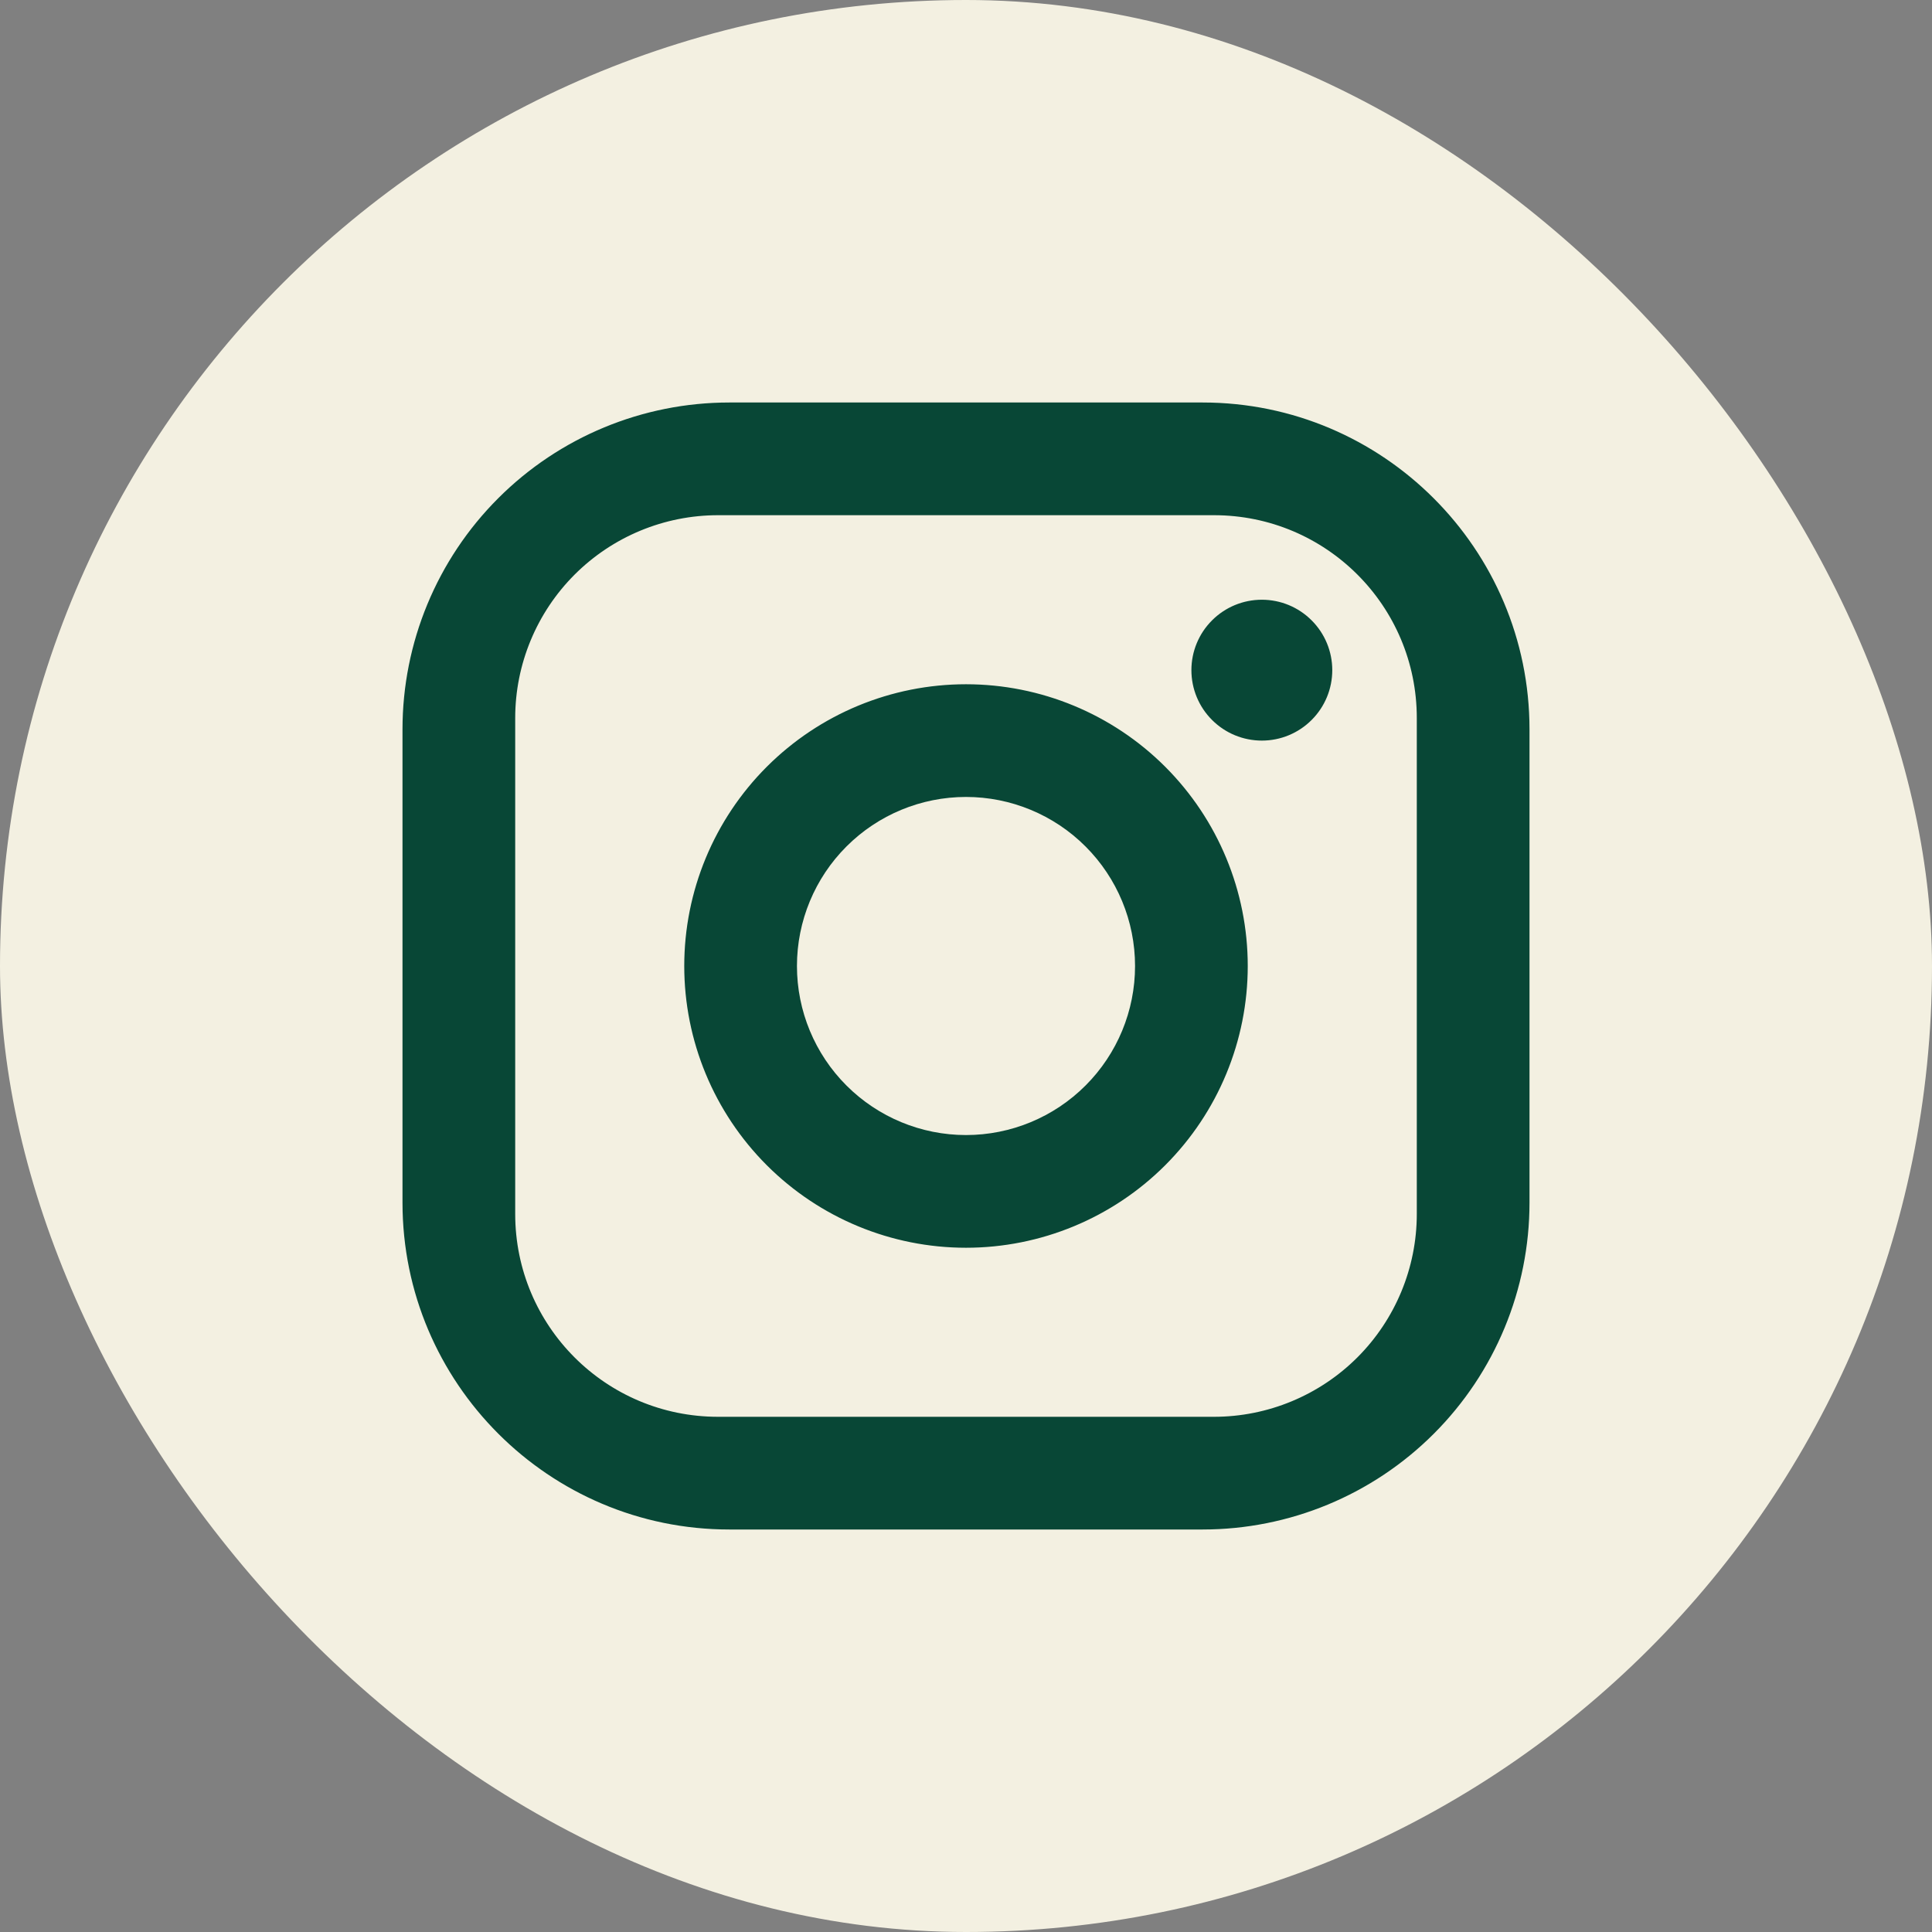
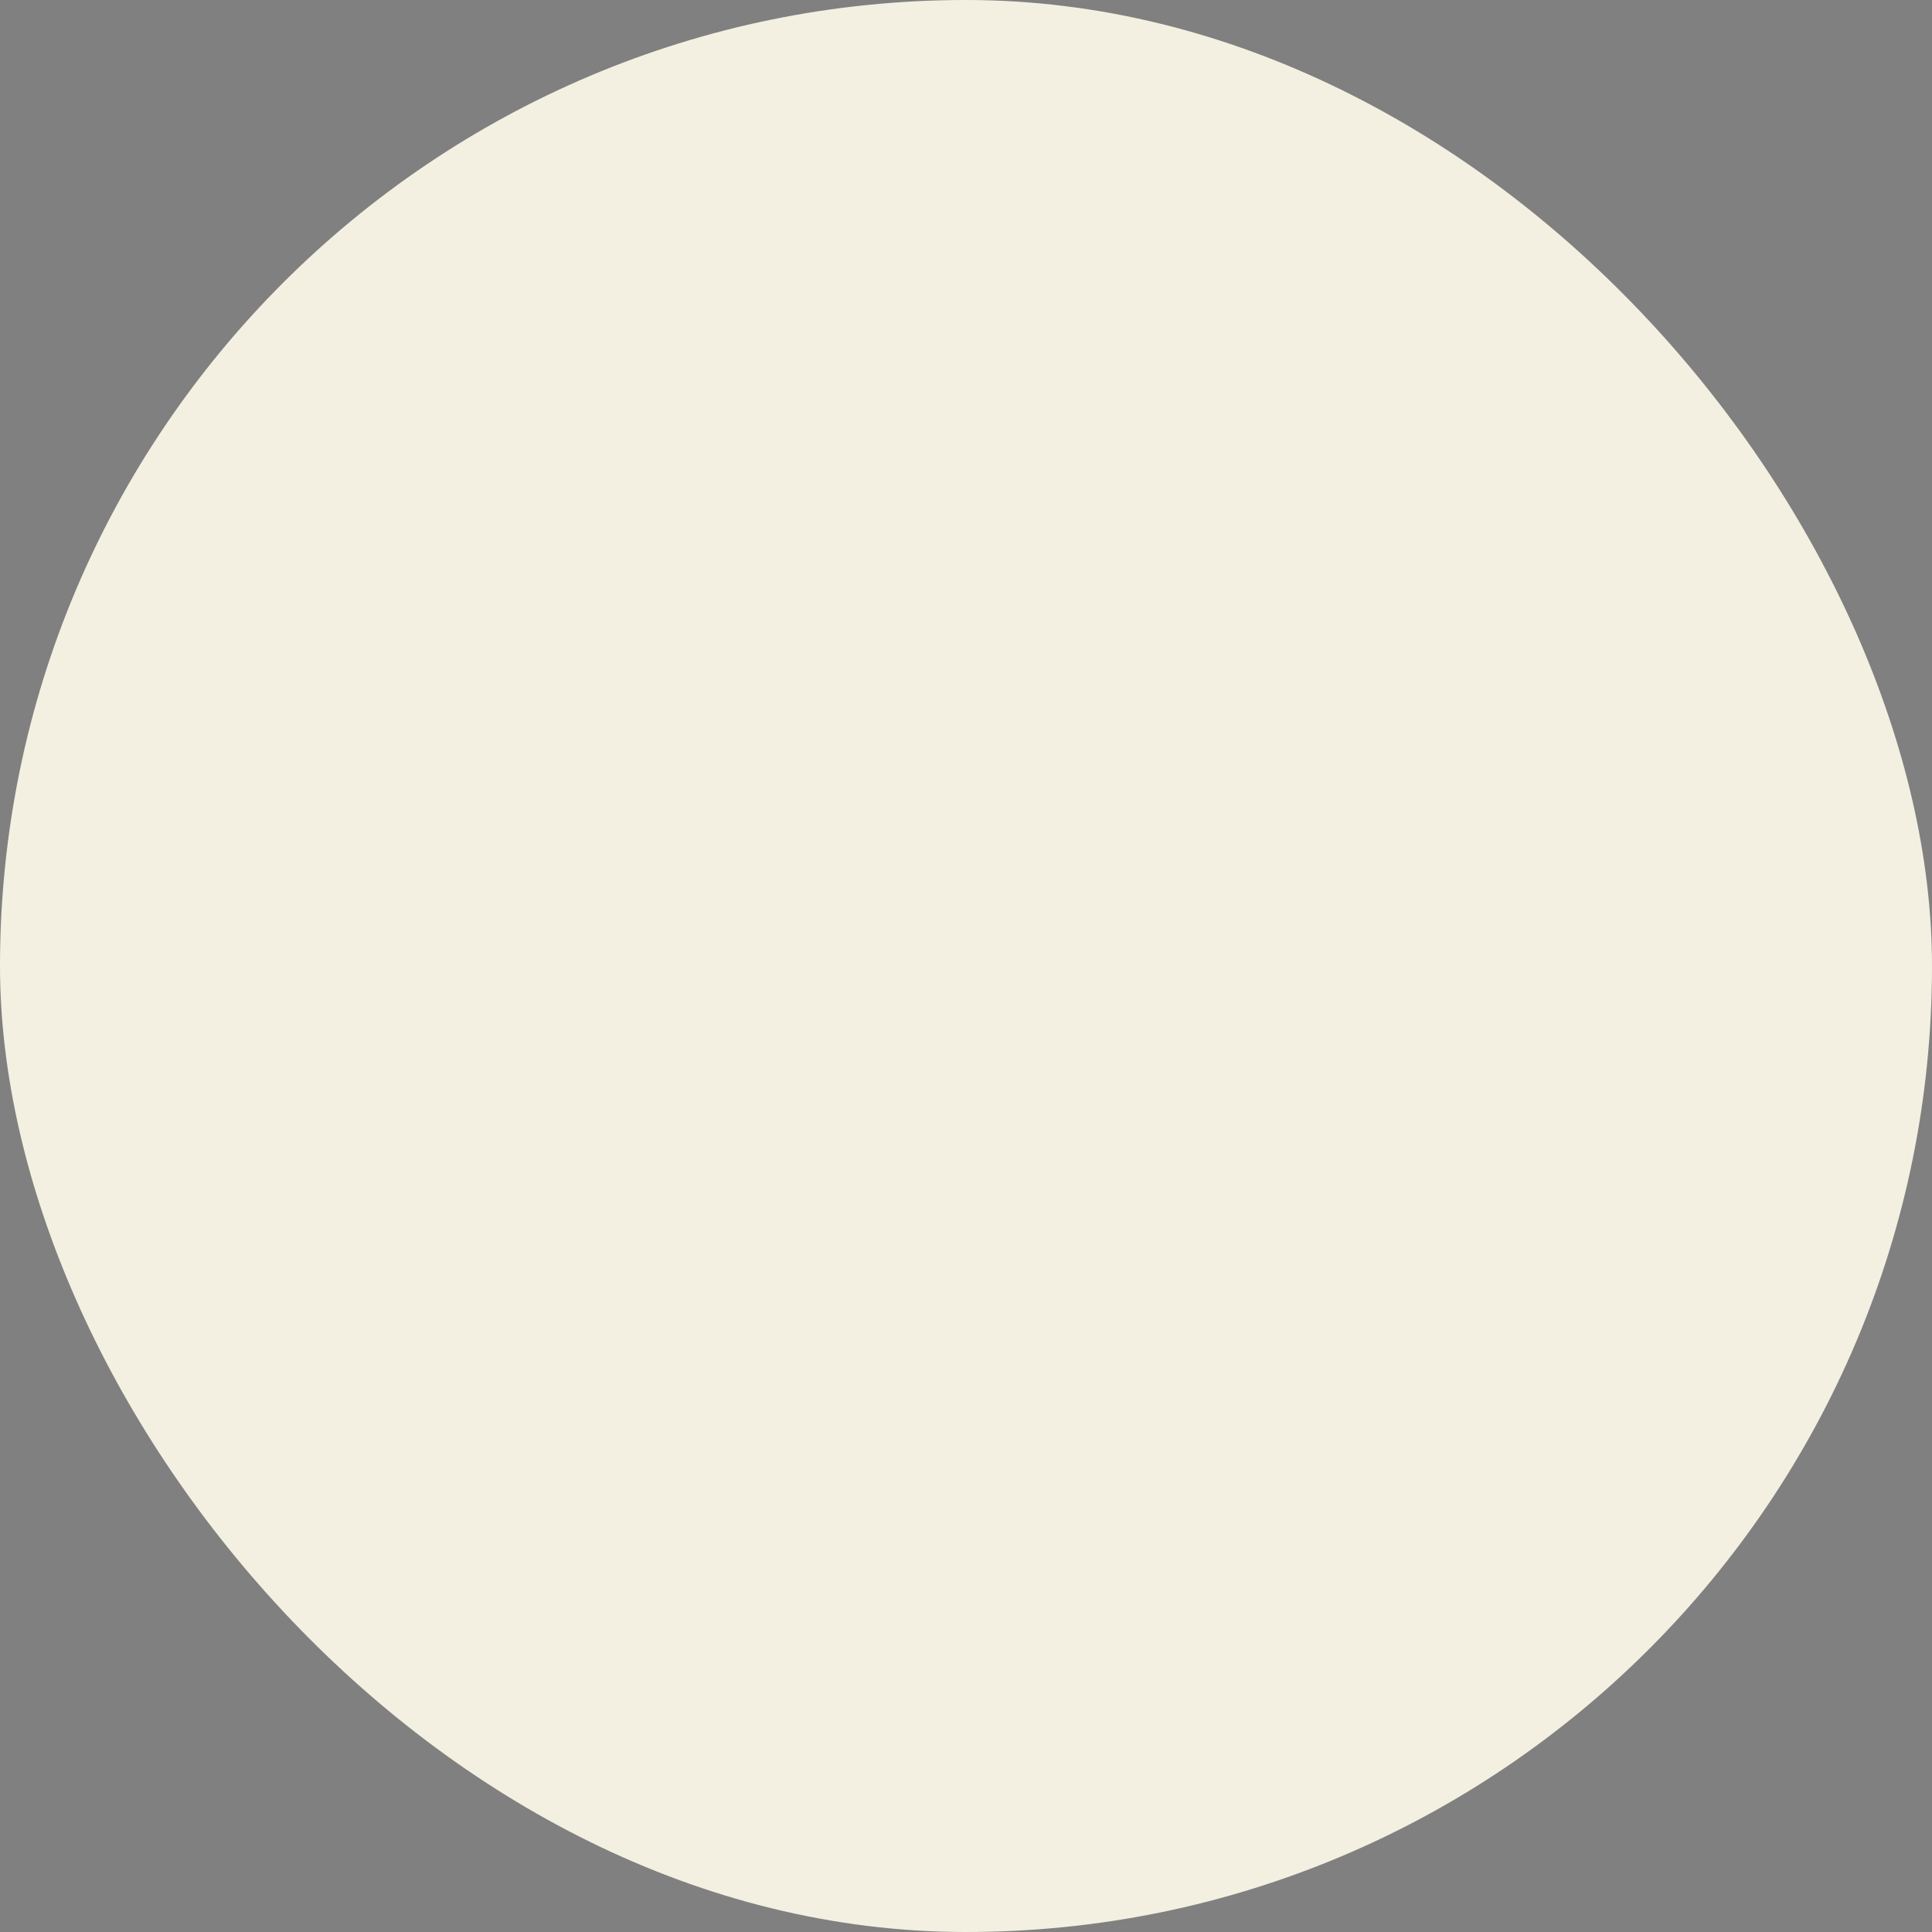
<svg xmlns="http://www.w3.org/2000/svg" preserveAspectRatio="none" width="100%" height="100%" overflow="visible" style="display: block;" viewBox="0 0 60 60" fill="none">
  <rect x="0" y="0" width="60" height="60" fill="#808080" stroke="none" />
  <g id="mdi:instagram">
    <rect width="60" height="60" rx="30" fill="#F3F0E1" />
-     <path id="Vector" d="M22.65 12.5H37.35C42.95 12.5 47.5 17.05 47.5 22.65V37.35C47.5 40.042 46.431 42.624 44.527 44.527C42.624 46.431 40.042 47.5 37.35 47.5H22.65C17.05 47.5 12.5 42.95 12.5 37.35V22.65C12.5 19.958 13.569 17.376 15.473 15.473C17.376 13.569 19.958 12.5 22.65 12.5ZM22.3 16C20.629 16 19.027 16.664 17.845 17.845C16.664 19.027 16 20.629 16 22.3V37.7C16 41.182 18.817 44 22.3 44H37.7C39.371 44 40.973 43.336 42.155 42.155C43.336 40.973 44 39.371 44 37.7V22.3C44 18.817 41.182 16 37.7 16H22.3ZM39.188 18.625C39.768 18.625 40.324 18.855 40.734 19.266C41.145 19.676 41.375 20.232 41.375 20.812C41.375 21.393 41.145 21.949 40.734 22.359C40.324 22.77 39.768 23 39.188 23C38.607 23 38.051 22.77 37.641 22.359C37.23 21.949 37 21.393 37 20.812C37 20.232 37.23 19.676 37.641 19.266C38.051 18.855 38.607 18.625 39.188 18.625ZM30 21.25C32.321 21.25 34.546 22.172 36.187 23.813C37.828 25.454 38.75 27.679 38.75 30C38.75 32.321 37.828 34.546 36.187 36.187C34.546 37.828 32.321 38.75 30 38.75C27.679 38.75 25.454 37.828 23.813 36.187C22.172 34.546 21.25 32.321 21.25 30C21.25 27.679 22.172 25.454 23.813 23.813C25.454 22.172 27.679 21.25 30 21.25ZM30 24.75C28.608 24.75 27.272 25.303 26.288 26.288C25.303 27.272 24.75 28.608 24.75 30C24.75 31.392 25.303 32.728 26.288 33.712C27.272 34.697 28.608 35.25 30 35.25C31.392 35.25 32.728 34.697 33.712 33.712C34.697 32.728 35.25 31.392 35.25 30C35.25 28.608 34.697 27.272 33.712 26.288C32.728 25.303 31.392 24.75 30 24.75Z" fill="#084736" />
  </g>
</svg>